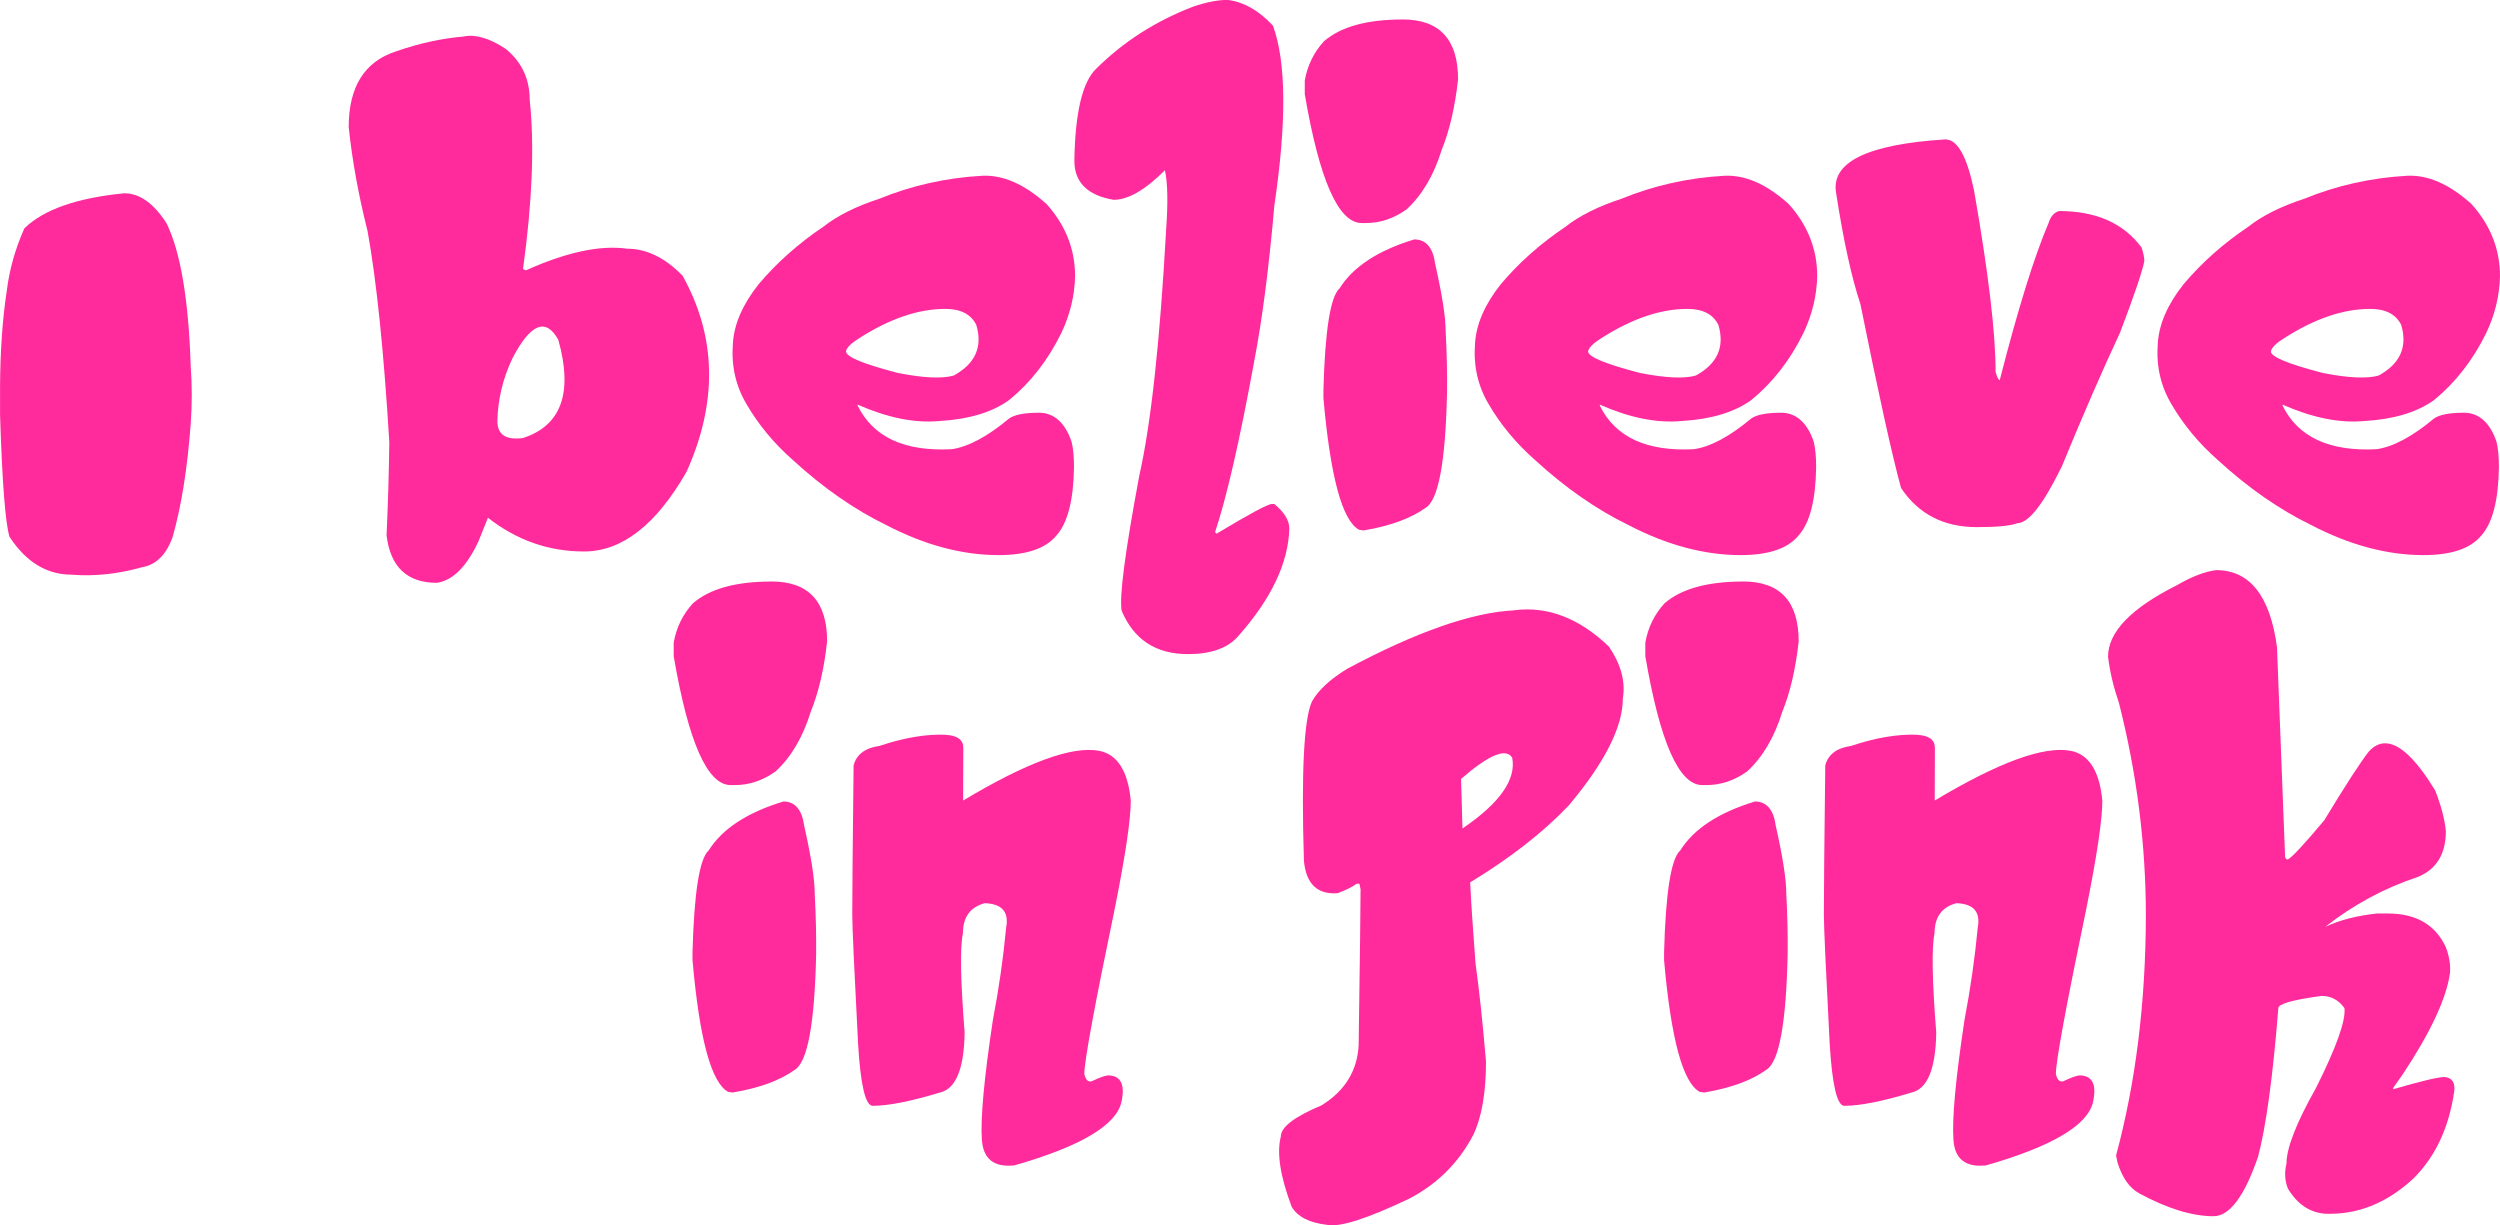
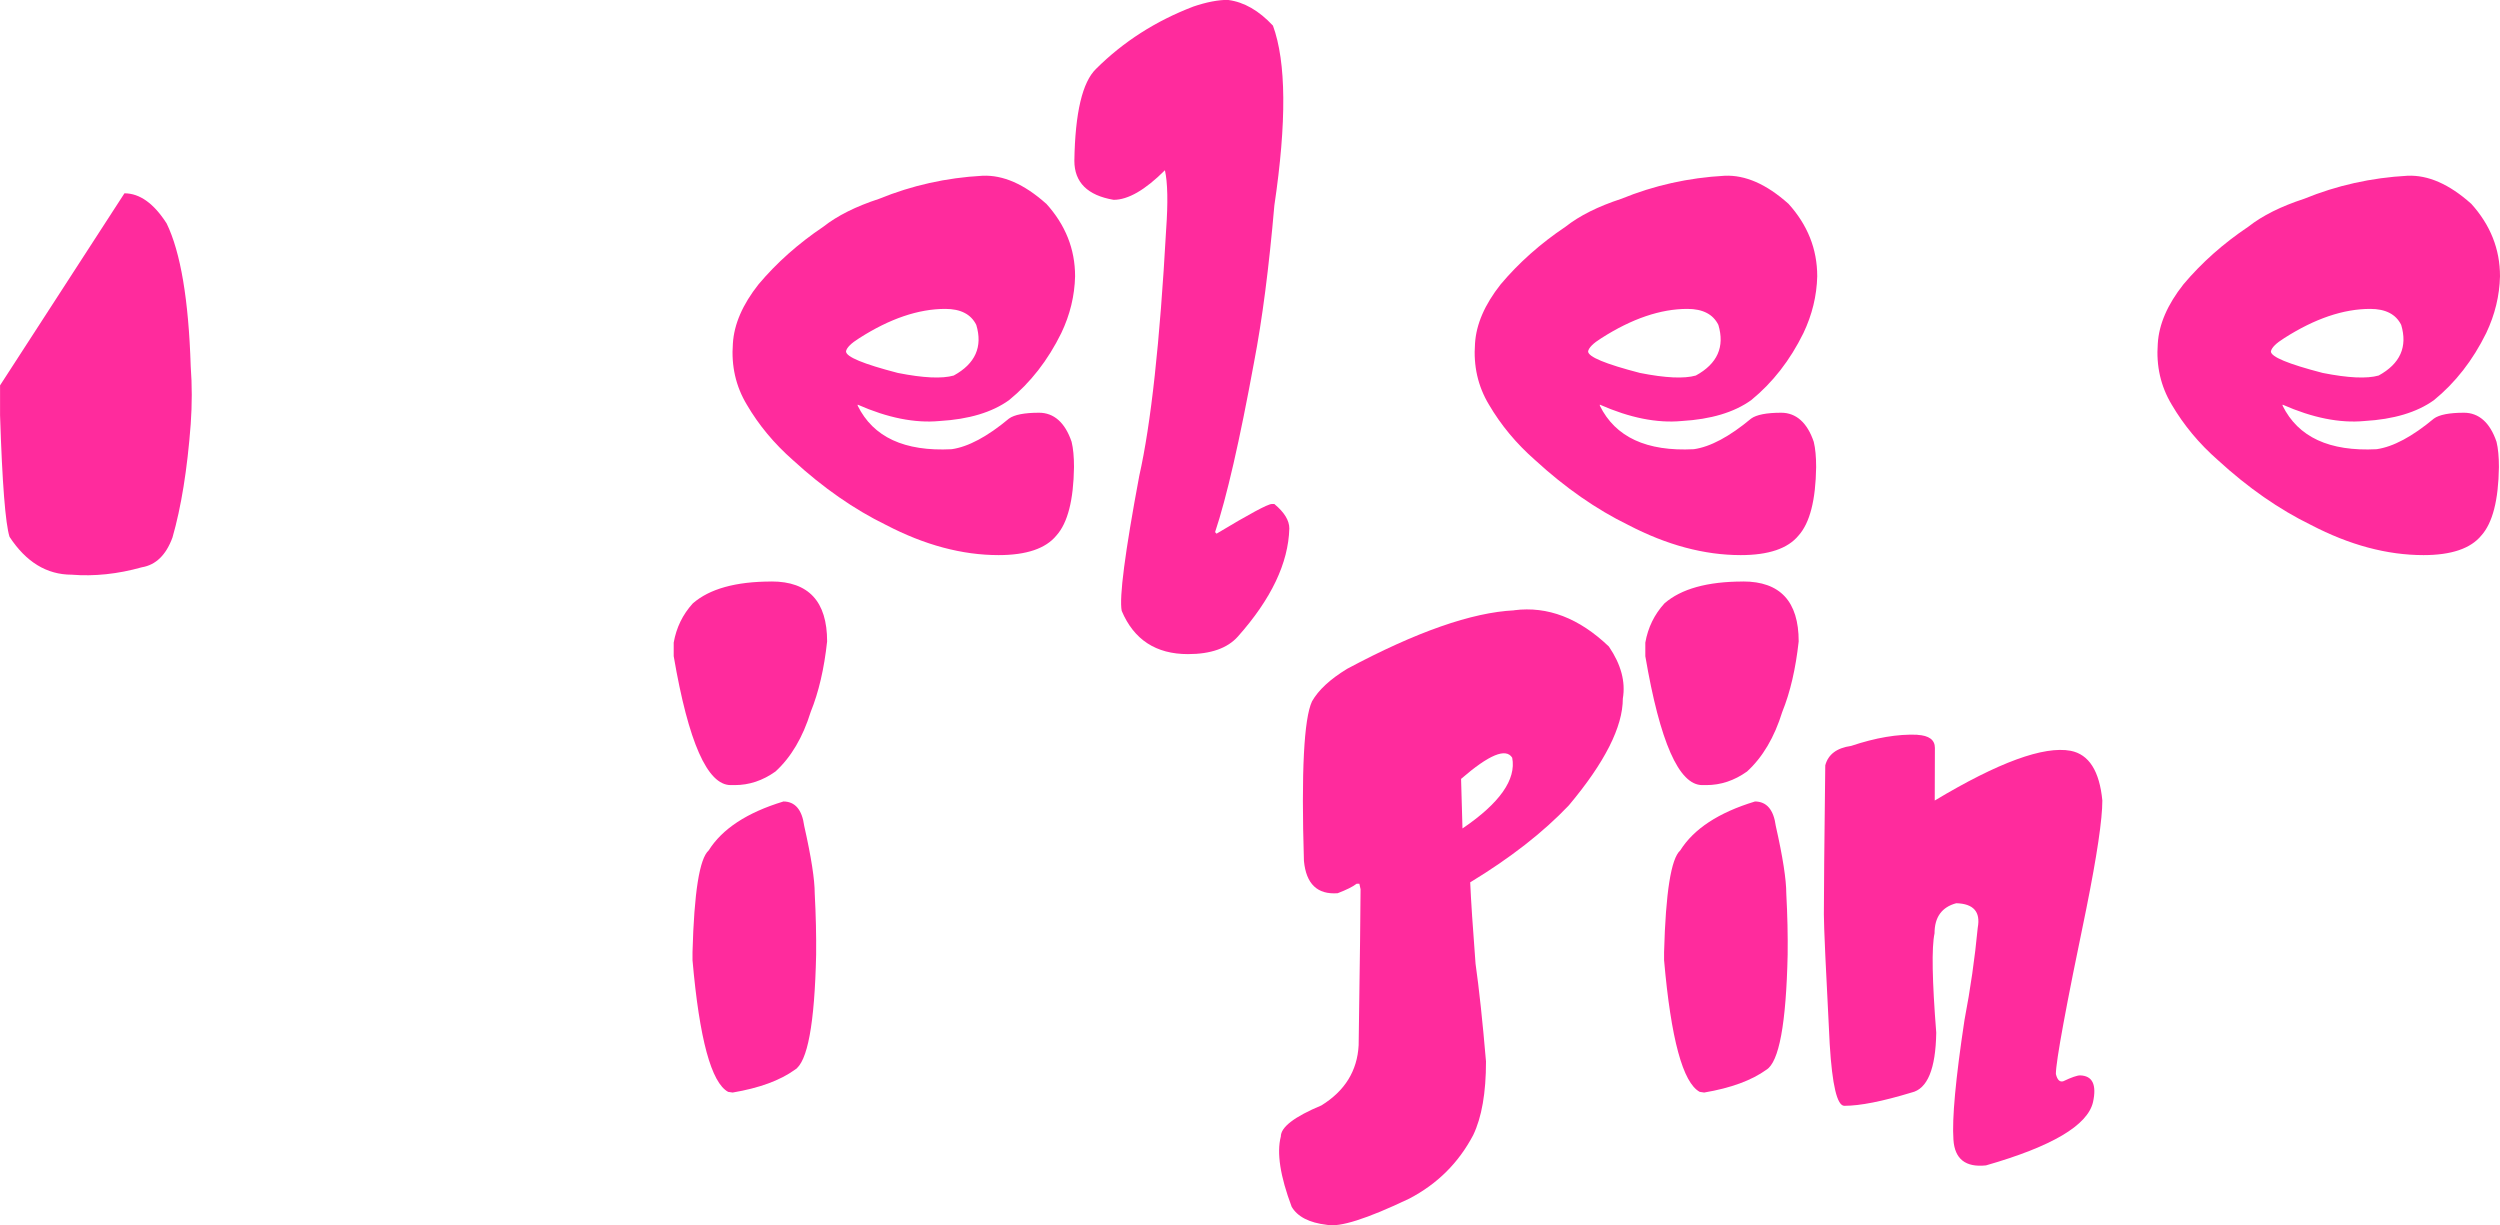
<svg xmlns="http://www.w3.org/2000/svg" id="_レイヤー_2" data-name="レイヤー 2" width="482.52" height="236.5" viewBox="0 0 482.52 236.5">
  <defs>
    <style>
      .cls-1 {
        fill: #ff1492;
        stroke-width: 0px;
      }

      .cls-2 {
        opacity: .9;
      }
    </style>
  </defs>
  <g id="DESIGN">
    <g class="cls-2">
      <g>
-         <path class="cls-1" d="M24.02,37.31c2.94,0,5.66,1.94,8.14,5.81,2.7,5.56,4.25,14.76,4.65,27.6.27,3.61.27,7.32,0,11.13-.66,8.75-1.84,16.05-3.52,21.89-1.24,3.39-3.21,5.3-5.91,5.75-4.67,1.31-9.19,1.78-13.55,1.43-4.8,0-8.8-2.44-11.99-7.31-.8-2.55-1.41-10.38-1.83-23.48v-5.75c.05-6.82.48-12.91,1.3-18.27.51-4.1,1.64-8.11,3.39-12.03,3.7-3.63,10.14-5.89,19.33-6.78Z" />
-         <path class="cls-1" d="M89.49,7.04c2.26-.47,4.95.32,8.07,2.36,3.12,2.52,4.68,5.82,4.68,9.9.93,8.73.5,19.6-1.29,32.62l.53.27c7.82-3.52,14.34-4.92,19.57-4.19,3.74,0,7.31,1.74,10.7,5.22,6.55,11.78,6.81,24.39.76,37.84-5.87,10.25-12.47,15.38-19.8,15.38-6.82,0-13-2.17-18.53-6.51l-1.83,4.55c-2.3,4.92-4.98,7.58-8.04,8.01-5.73,0-8.97-3.06-9.7-9.17.29-6.36.46-12.36.53-18-1.06-17.52-2.46-31.08-4.19-40.69-1.75-6.93-2.97-13.63-3.65-20.1,0-7.77,3.04-12.64,9.14-14.62,4.45-1.55,8.8-2.5,13.05-2.86ZM96,81.42c.07,2.52,1.72,3.56,4.95,3.12,7.39-2.41,9.67-8.73,6.81-18.94-2.39-4.34-5.34-3.17-8.84,3.52-1.88,3.96-2.86,8.06-2.92,12.29Z" />
+         <path class="cls-1" d="M24.02,37.31c2.94,0,5.66,1.94,8.14,5.81,2.7,5.56,4.25,14.76,4.65,27.6.27,3.61.27,7.32,0,11.13-.66,8.75-1.84,16.05-3.52,21.89-1.24,3.39-3.21,5.3-5.91,5.75-4.67,1.31-9.19,1.78-13.55,1.43-4.8,0-8.8-2.44-11.99-7.31-.8-2.55-1.41-10.38-1.83-23.48v-5.75Z" />
        <path class="cls-1" d="M201.92,39.3c3.72,4.1,5.58,8.77,5.58,14.02-.09,3.77-.97,7.42-2.66,10.96-2.59,5.27-5.96,9.59-10.1,12.96-3.28,2.35-7.75,3.69-13.42,4.02-4.74.44-10-.61-15.78-3.16v.2c2.99,6.07,9.03,8.87,18.14,8.4,3.21-.46,6.9-2.44,11.06-5.91,1.04-.75,2.98-1.13,5.81-1.13s5.02,1.87,6.28,5.62c.31,1.26.46,2.89.46,4.88-.09,6.38-1.22,10.77-3.39,13.19-2.06,2.52-5.78,3.79-11.16,3.79-7.04,0-14.29-1.94-21.73-5.82-6.16-3.01-12.14-7.17-17.94-12.49-3.65-3.21-6.63-6.79-8.93-10.73-2.13-3.54-3.02-7.47-2.69-11.79.22-3.72,1.87-7.53,4.95-11.43,3.5-4.16,7.67-7.87,12.52-11.13,2.7-2.13,6.29-3.92,10.76-5.38,6.34-2.59,12.98-4.07,19.93-4.45,3.99-.18,8.08,1.62,12.29,5.38ZM163.29,67.83c0,1.04,3.33,2.42,10,4.15,4.94.98,8.54,1.14,10.79.5,4.16-2.28,5.62-5.54,4.35-9.77-1.02-2.06-3.01-3.09-5.98-3.09-5.18,0-10.72,1.88-16.61,5.65-1.57.98-2.43,1.83-2.56,2.56Z" />
        <path class="cls-1" d="M237.09,0c3.03.4,5.9,2.05,8.6,4.95,2.57,7.02,2.66,18.59.27,34.71-1.04,12.03-2.35,22.11-3.92,30.26-2.77,15.12-5.28,26.08-7.54,32.85.18,0,.26.09.26.26,6.38-3.83,9.94-5.75,10.7-5.75h.5c1.93,1.6,2.89,3.17,2.89,4.72-.18,6.66-3.49,13.62-9.93,20.86-2.02,2.26-5.23,3.39-9.63,3.39-6.18,0-10.44-2.78-12.79-8.34-.51-2.57.62-11.26,3.39-26.08,2.26-10.01,3.98-25.82,5.18-47.44.38-5.32.3-9.16-.23-11.53-3.81,3.81-7.11,5.71-9.9,5.71-5.05-.86-7.58-3.38-7.58-7.54.15-9.28,1.55-15.19,4.19-17.74,5.27-5.25,11.53-9.25,18.77-12.02,2.52-.86,4.78-1.3,6.78-1.3Z" />
-         <path class="cls-1" d="M270.69,3.75c7.15,0,10.73,3.85,10.73,11.56-.58,5.29-1.63,9.82-3.15,13.59-1.53,4.94-3.8,8.78-6.81,11.53-2.46,1.75-5.07,2.62-7.84,2.62h-.8c-4.5,0-8.16-8.3-10.99-24.88v-2.62c.51-2.9,1.74-5.43,3.69-7.57,3.23-2.81,8.29-4.22,15.18-4.22ZM272.95,46.21c2.28,0,3.63,1.57,4.05,4.72,1.35,5.98,2.03,10.34,2.03,13.09.22,4.16.31,8.09.26,11.79-.29,13.31-1.66,20.71-4.12,22.19-2.86,2.06-6.86,3.52-11.99,4.38l-.87-.13c-3.25-1.75-5.54-10.22-6.88-25.41v-1.56c.31-11.52,1.35-18.06,3.12-19.63,2.61-4.16,7.41-7.31,14.38-9.43Z" />
        <path class="cls-1" d="M345.16,39.3c3.72,4.1,5.58,8.77,5.58,14.02-.09,3.77-.98,7.42-2.66,10.96-2.59,5.27-5.96,9.59-10.1,12.96-3.28,2.35-7.75,3.69-13.42,4.02-4.74.44-10-.61-15.78-3.16v.2c2.99,6.07,9.04,8.87,18.14,8.4,3.21-.46,6.9-2.44,11.06-5.91,1.04-.75,2.98-1.13,5.81-1.13s5.02,1.87,6.28,5.62c.31,1.26.46,2.89.46,4.88-.09,6.38-1.22,10.77-3.39,13.19-2.06,2.52-5.78,3.79-11.16,3.79-7.04,0-14.28-1.94-21.72-5.82-6.16-3.01-12.14-7.17-17.94-12.49-3.66-3.21-6.63-6.79-8.94-10.73-2.13-3.54-3.02-7.47-2.69-11.79.22-3.72,1.87-7.53,4.95-11.43,3.5-4.16,7.67-7.87,12.53-11.13,2.7-2.13,6.29-3.92,10.76-5.38,6.33-2.59,12.98-4.07,19.93-4.45,3.99-.18,8.08,1.62,12.29,5.38ZM306.52,67.83c0,1.04,3.33,2.42,10,4.15,4.94.98,8.54,1.14,10.79.5,4.17-2.28,5.61-5.54,4.35-9.77-1.02-2.06-3.01-3.09-5.98-3.09-5.18,0-10.71,1.88-16.61,5.65-1.57.98-2.42,1.83-2.56,2.56Z" />
-         <path class="cls-1" d="M375.54,26.91c2.3.04,4.13,3.36,5.48,9.93,2.77,15.84,4.15,27.48,4.15,34.95.29,1.04.55,1.56.8,1.56,3.52-13.75,6.66-23.84,9.4-30.26.4-1.31,1.08-2.09,2.06-2.36,7.13,0,12.43,2.35,15.91,7.04.36,1.08.53,1.96.53,2.62-.36,1.95-1.92,6.55-4.69,13.82-3.37,7.2-7.11,15.8-11.23,25.81-3.57,7.31-6.43,10.96-8.6,10.96-1.26.51-3.87.76-7.81.76-6.38,0-11.25-2.51-14.62-7.54-1.75-6.4-4.36-18.22-7.84-35.48-1.73-5.23-3.29-12.36-4.68-21.39-1.11-6,5.93-9.48,21.13-10.43Z" />
        <path class="cls-1" d="M476.94,39.3c3.72,4.1,5.58,8.77,5.58,14.02-.09,3.77-.98,7.42-2.66,10.96-2.59,5.27-5.96,9.59-10.1,12.96-3.28,2.35-7.75,3.69-13.42,4.02-4.74.44-10-.61-15.78-3.16v.2c2.99,6.07,9.04,8.87,18.14,8.4,3.21-.46,6.9-2.44,11.06-5.91,1.04-.75,2.98-1.13,5.81-1.13s5.02,1.87,6.28,5.62c.31,1.26.46,2.89.46,4.88-.09,6.38-1.22,10.77-3.39,13.19-2.06,2.52-5.78,3.79-11.16,3.79-7.04,0-14.28-1.94-21.72-5.82-6.16-3.01-12.14-7.17-17.94-12.49-3.66-3.21-6.63-6.79-8.94-10.73-2.13-3.54-3.02-7.47-2.69-11.79.22-3.72,1.87-7.53,4.95-11.43,3.5-4.16,7.67-7.87,12.53-11.13,2.7-2.13,6.29-3.92,10.76-5.38,6.33-2.59,12.98-4.07,19.93-4.45,3.99-.18,8.08,1.62,12.29,5.38ZM438.3,67.83c0,1.04,3.33,2.42,10,4.15,4.94.98,8.54,1.14,10.8.5,4.16-2.28,5.61-5.54,4.35-9.77-1.02-2.06-3.01-3.09-5.98-3.09-5.18,0-10.72,1.88-16.61,5.65-1.57.98-2.42,1.83-2.56,2.56Z" />
      </g>
      <g>
        <path class="cls-1" d="M148.91,112.23c7.15,0,10.73,3.85,10.73,11.56-.57,5.29-1.63,9.82-3.16,13.59-1.53,4.94-3.8,8.78-6.81,11.53-2.46,1.75-5.07,2.62-7.84,2.62h-.8c-4.5,0-8.16-8.29-11-24.88v-2.62c.51-2.9,1.74-5.43,3.69-7.57,3.23-2.81,8.29-4.22,15.18-4.22ZM151.17,154.69c2.28,0,3.63,1.57,4.05,4.72,1.35,5.98,2.03,10.34,2.03,13.09.22,4.16.31,8.09.27,11.79-.29,13.31-1.66,20.71-4.12,22.19-2.86,2.06-6.85,3.52-11.99,4.39l-.87-.13c-3.25-1.75-5.55-10.22-6.88-25.41v-1.56c.31-11.52,1.35-18.06,3.12-19.63,2.61-4.16,7.41-7.31,14.38-9.43Z" />
-         <path class="cls-1" d="M182.54,141.83c2.26.13,3.39.97,3.39,2.52l-.04,10.16c12.29-7.37,21.04-10.57,26.25-9.6,3.52.69,5.56,3.89,6.11,9.6,0,3.63-1.03,10.59-3.09,20.86-3.92,18.85-5.88,29.49-5.88,31.92.27,1.13.74,1.6,1.43,1.4,1.57-.75,2.66-1.13,3.25-1.13,2.39.07,3.22,1.78,2.49,5.15-1.04,4.5-7.93,8.57-20.66,12.22-3.94.42-6.03-1.23-6.28-4.95-.29-4.08.42-11.77,2.12-23.09,1.15-6,2.01-11.95,2.56-17.84.58-3.06-.81-4.63-4.15-4.72-2.79.75-4.19,2.69-4.19,5.81-.58,2.75-.46,9.13.33,19.17-.11,7.02-1.71,10.87-4.78,11.56-5.63,1.71-9.95,2.56-12.96,2.56-1.4,0-2.34-3.95-2.82-11.86-.75-14.37-1.13-22.73-1.13-25.08,0-4.21.09-13.8.26-28.77.55-2.1,2.21-3.36,4.98-3.75,4.74-1.59,9-2.31,12.79-2.16Z" />
        <path class="cls-1" d="M292.26,117.78c6.45-.82,12.53,1.52,18.27,7.01,2.35,3.46,3.24,6.8,2.69,10.03,0,5.47-3.48,12.35-10.43,20.63-4.92,5.18-11.26,10.13-19.03,14.85.15,3.5.5,8.73,1.03,15.68.68,4.83,1.36,11.13,2.02,18.9,0,6.02-.82,10.75-2.46,14.18-2.81,5.36-6.93,9.46-12.36,12.29-8.17,3.9-13.47,5.58-15.91,5.05-3.39-.4-5.65-1.56-6.78-3.49-2.21-5.89-2.91-10.41-2.09-13.55,0-1.82,2.61-3.82,7.84-6.01,4.52-2.79,6.91-6.66,7.18-11.59.24-16.72.37-26.76.37-30.13l-.23-1.06h-.53c-.75.58-1.97,1.18-3.66,1.83-3.92.29-6.09-1.79-6.51-6.24-.53-17.18,0-27.45,1.56-30.79,1.24-2.19,3.5-4.28,6.78-6.28,13.33-7.13,24.08-10.89,32.25-11.29ZM282.27,159.9c7.2-4.89,10.4-9.45,9.6-13.65-1.2-1.95-4.48-.59-9.87,4.08l.27,9.57Z" />
        <path class="cls-1" d="M336.43,112.23c7.15,0,10.73,3.85,10.73,11.56-.58,5.29-1.63,9.82-3.16,13.59-1.53,4.94-3.8,8.78-6.81,11.53-2.46,1.75-5.07,2.62-7.84,2.62h-.8c-4.5,0-8.16-8.29-10.99-24.88v-2.62c.51-2.9,1.74-5.43,3.69-7.57,3.23-2.81,8.29-4.22,15.18-4.22ZM338.69,154.69c2.28,0,3.63,1.57,4.05,4.72,1.35,5.98,2.03,10.34,2.03,13.09.22,4.16.31,8.09.26,11.79-.29,13.31-1.66,20.71-4.12,22.19-2.86,2.06-6.86,3.52-11.99,4.39l-.86-.13c-3.25-1.75-5.55-10.22-6.88-25.41v-1.56c.31-11.52,1.35-18.06,3.12-19.63,2.61-4.16,7.41-7.31,14.38-9.43Z" />
        <path class="cls-1" d="M370.06,141.83c2.26.13,3.39.97,3.39,2.52l-.03,10.16c12.29-7.37,21.04-10.57,26.24-9.6,3.52.69,5.56,3.89,6.11,9.6,0,3.63-1.03,10.59-3.09,20.86-3.92,18.85-5.88,29.49-5.88,31.92.27,1.13.74,1.6,1.43,1.4,1.57-.75,2.66-1.13,3.25-1.13,2.39.07,3.22,1.78,2.49,5.15-1.04,4.5-7.93,8.57-20.66,12.22-3.94.42-6.04-1.23-6.28-4.95-.29-4.08.42-11.77,2.13-23.09,1.15-6,2-11.95,2.56-17.84.57-3.06-.81-4.63-4.15-4.72-2.79.75-4.19,2.69-4.19,5.81-.58,2.75-.46,9.13.33,19.17-.11,7.02-1.71,10.87-4.78,11.56-5.63,1.71-9.94,2.56-12.96,2.56-1.39,0-2.34-3.95-2.82-11.86-.75-14.37-1.13-22.73-1.13-25.08,0-4.21.09-13.8.27-28.77.55-2.1,2.21-3.36,4.98-3.75,4.74-1.59,9-2.31,12.79-2.16Z" />
-         <path class="cls-1" d="M427.72,110.04c6.51,0,10.43,4.96,11.76,14.88.87,22.59,1.39,36.06,1.56,40.43.04.35.22.53.53.53.8-.4,3.14-2.92,7.04-7.57,3.99-6.6,6.86-11.03,8.61-13.29.97-1.04,2.01-1.56,3.12-1.56,2.75,0,5.97,3.04,9.67,9.1,1.15,2.95,1.84,5.56,2.06,7.84,0,4.45-1.82,7.41-5.45,8.87-6.46,2.15-12.41,5.36-17.84,9.63,2.74-1.31,6.08-2.17,10-2.59h2.09c5.45,0,9.18,2.17,11.2,6.51.66,1.75.93,3.41.8,4.98-.69,4.89-3.73,11.42-9.13,19.57l-1.83,2.59v.27c5.38-1.57,8.69-2.36,9.93-2.36,1.48.16,2.09,1.12,1.83,2.89-1.02,6.93-3.63,12.49-7.84,16.68-5.2,4.83-10.94,7.1-17.21,6.81-2.9-.27-5.25-1.88-7.04-4.85-.6-1.53-.69-3.14-.27-4.82,0-3.01,1.91-7.88,5.71-14.62,3.92-7.84,5.75-12.96,5.48-15.38-1.11-1.57-2.58-2.36-4.42-2.36-5.56.75-8.34,1.54-8.34,2.36-1.06,13.29-2.37,22.85-3.92,28.7-2.63,7.64-5.5,11.46-8.6,11.46-4.12,0-8.9-1.47-14.35-4.42-1.9-1.06-3.3-3.07-4.19-6.01l-.26-1.3c3.79-14.06,5.7-29.45,5.75-46.17,0-13.86-1.74-27.6-5.21-41.22-1.04-3.01-1.74-5.97-2.09-8.87,0-4.76,4.44-9.37,13.32-13.82,2.86-1.66,5.37-2.62,7.54-2.89Z" />
      </g>
    </g>
  </g>
</svg>